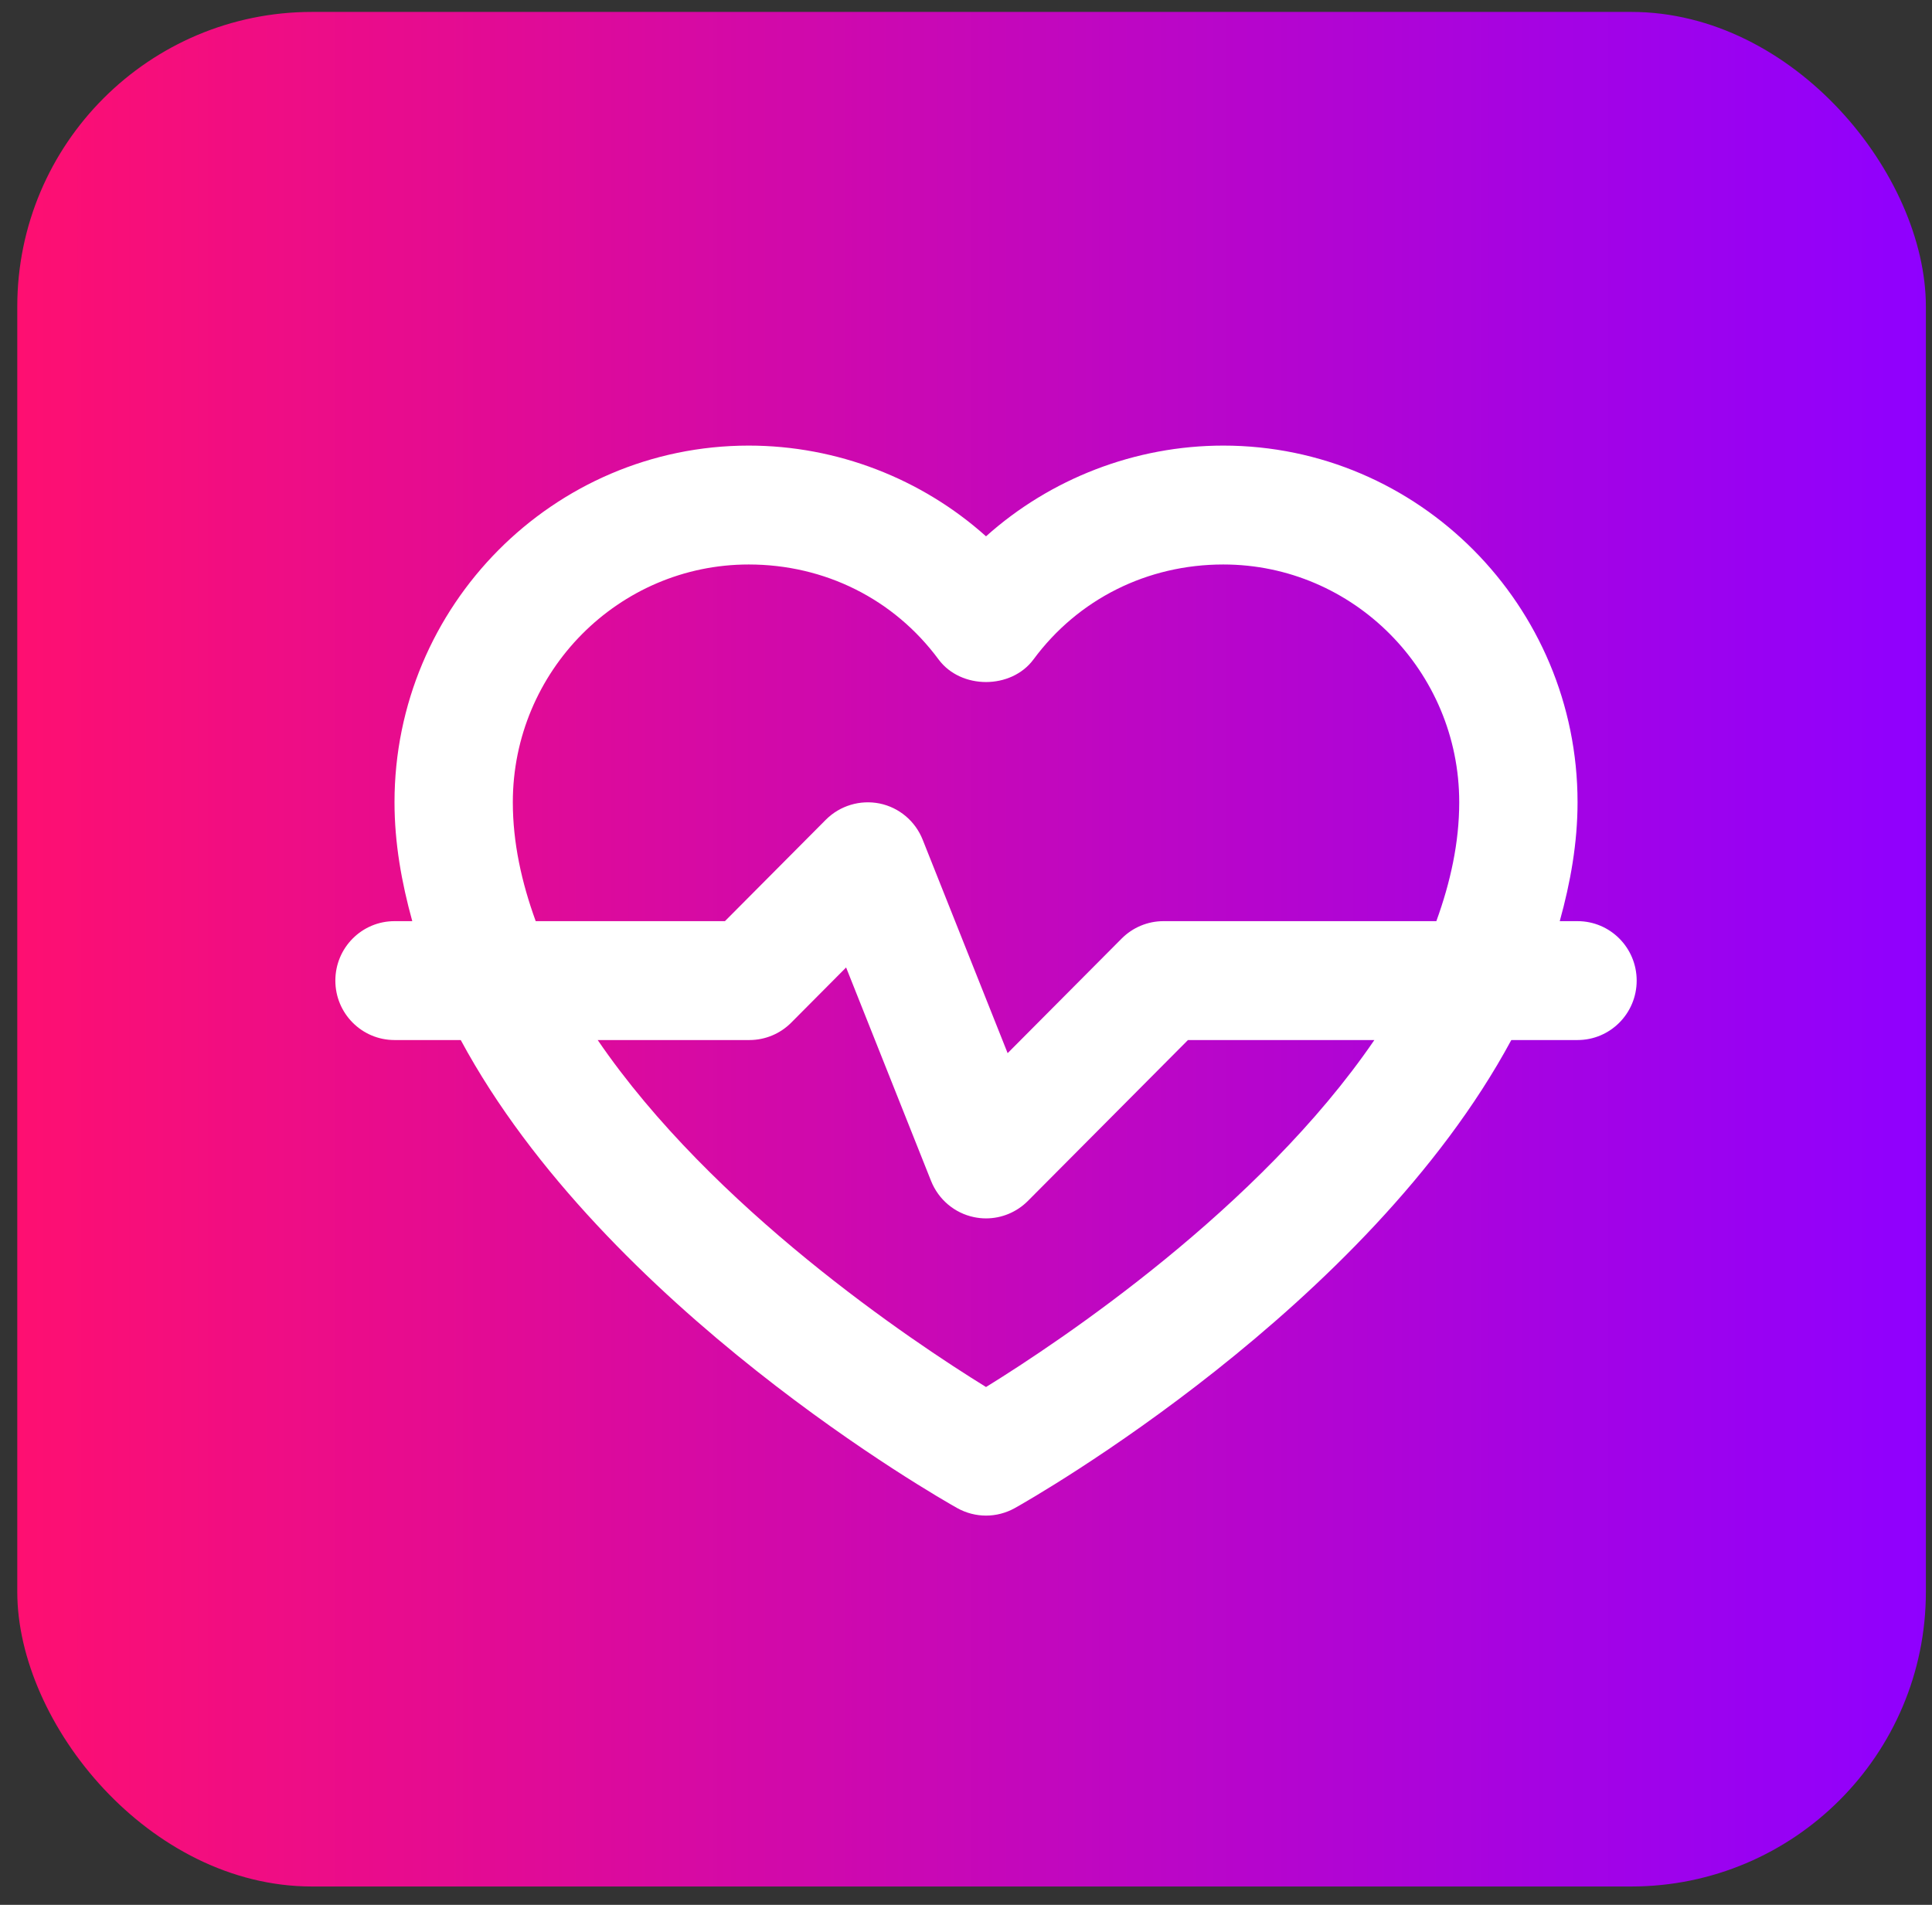
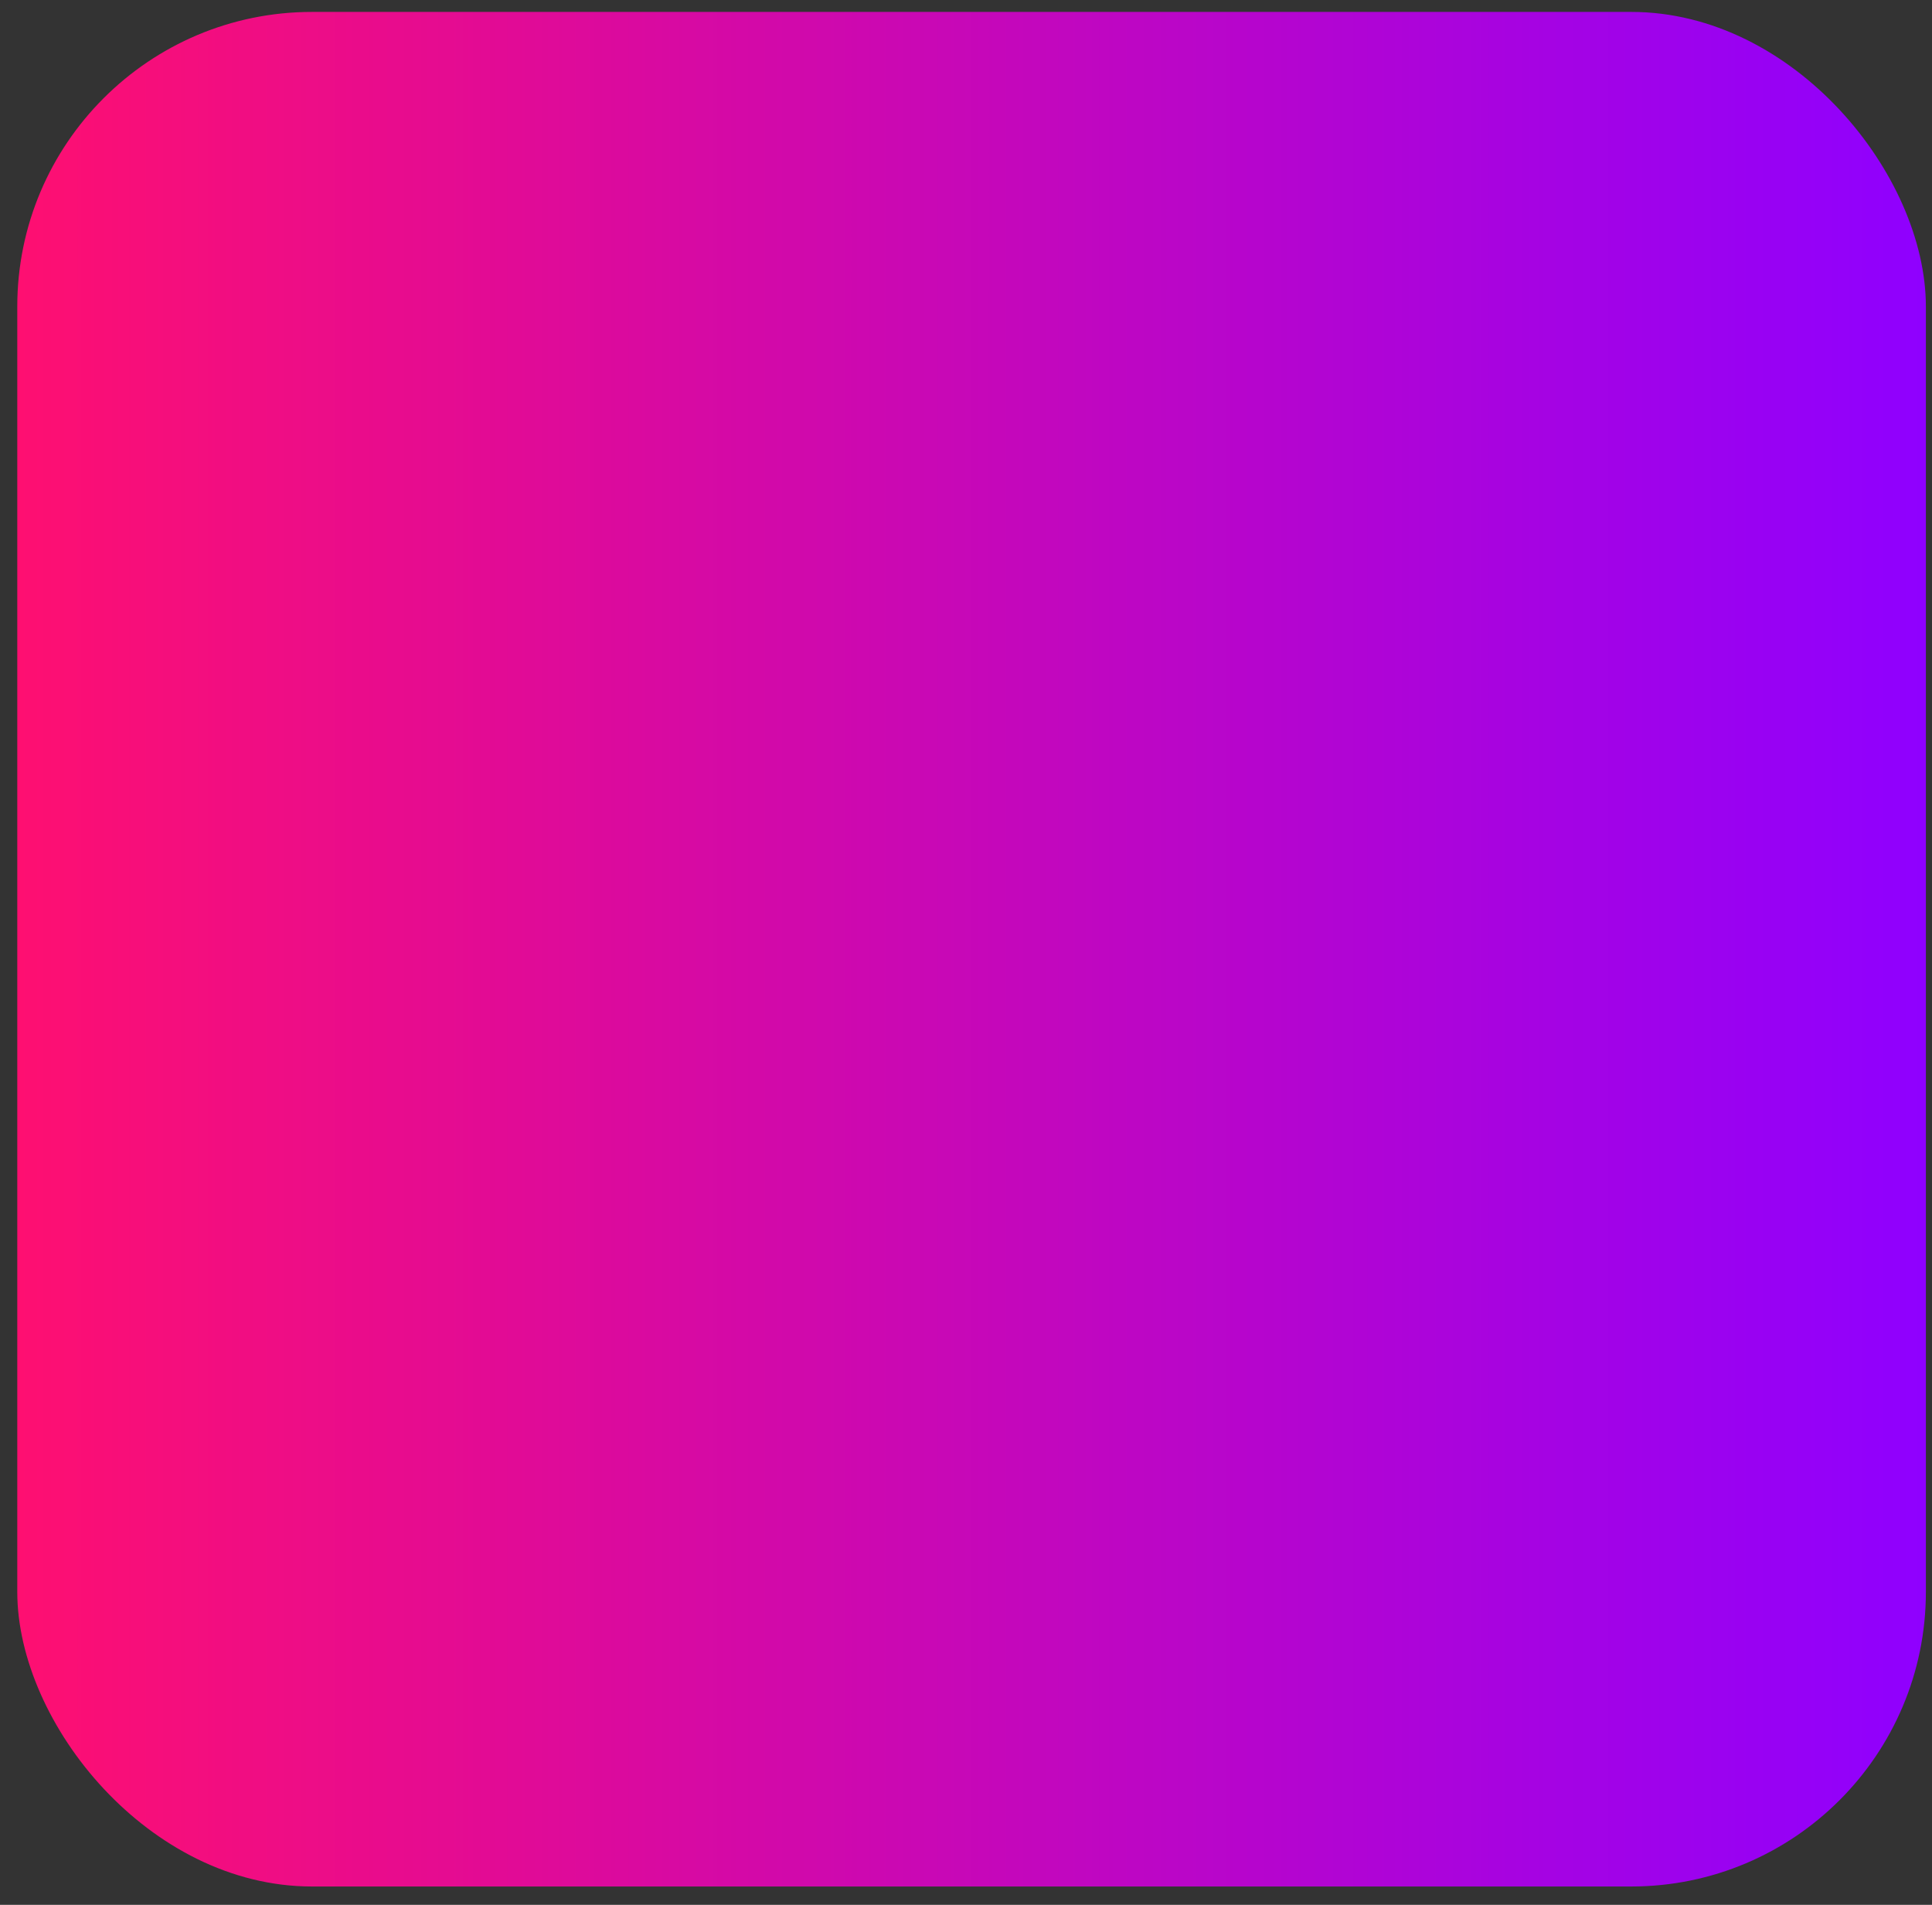
<svg xmlns="http://www.w3.org/2000/svg" width="71" height="70" viewBox="0 0 71 70" fill="none">
  <rect x="0" y="0" width="71" height="70" fill="#333333" stroke="none" />
  <rect x="0.635" y="0.438" width="70.14" height="68.888" rx="10.83" fill="url(#paint0_linear_1300_258)" />
-   <path d="M12.324 36.036C12.324 37.243 13.297 38.22 14.498 38.22H16.932C22.238 48.063 34.519 55.052 35.18 55.421C35.509 55.604 35.872 55.696 36.236 55.696C36.6 55.696 36.963 55.604 37.292 55.421C37.953 55.052 50.233 48.063 55.54 38.22H57.974C59.174 38.22 60.147 37.243 60.147 36.036C60.147 34.828 59.174 33.851 57.974 33.851H57.32C57.714 32.431 57.974 30.978 57.974 29.482C57.974 22.254 52.134 16.375 44.956 16.375C41.714 16.375 38.599 17.591 36.236 19.709C33.872 17.591 30.758 16.375 27.515 16.375C20.338 16.375 14.498 22.254 14.498 29.482C14.498 30.978 14.758 32.431 15.151 33.851H14.498C13.297 33.851 12.324 34.828 12.324 36.036ZM36.236 50.971C33.513 49.289 26.188 44.402 21.965 38.22H27.541C28.117 38.22 28.67 37.99 29.078 37.58L31.094 35.553L34.217 43.4C34.489 44.082 35.083 44.582 35.798 44.729C35.944 44.759 36.09 44.774 36.236 44.774C36.807 44.774 37.361 44.547 37.773 44.134L43.657 38.22H50.507C46.283 44.402 38.959 49.289 36.236 50.971ZM18.846 29.482C18.846 24.663 22.735 20.744 27.515 20.744C30.31 20.744 32.852 22.015 34.491 24.232C35.31 25.341 37.161 25.341 37.981 24.232C39.62 22.015 42.162 20.744 44.956 20.744C49.737 20.744 53.626 24.663 53.626 29.482C53.626 30.967 53.302 32.427 52.785 33.851H42.757C42.181 33.851 41.628 34.081 41.22 34.491L37.03 38.702L33.907 30.856C33.635 30.173 33.041 29.674 32.325 29.527C31.611 29.384 30.869 29.604 30.351 30.122L26.641 33.851H19.687C19.169 32.427 18.846 30.967 18.846 29.482Z" fill="white" />
  <defs>
    <linearGradient id="paint0_linear_1300_258" x1="0.635" y1="34.882" x2="70.775" y2="34.882" gradientUnits="userSpaceOnUse">
      <stop stop-color="#FE0F71" />
      <stop offset="1" stop-color="#8F00FF" />
    </linearGradient>
  </defs>
</svg>